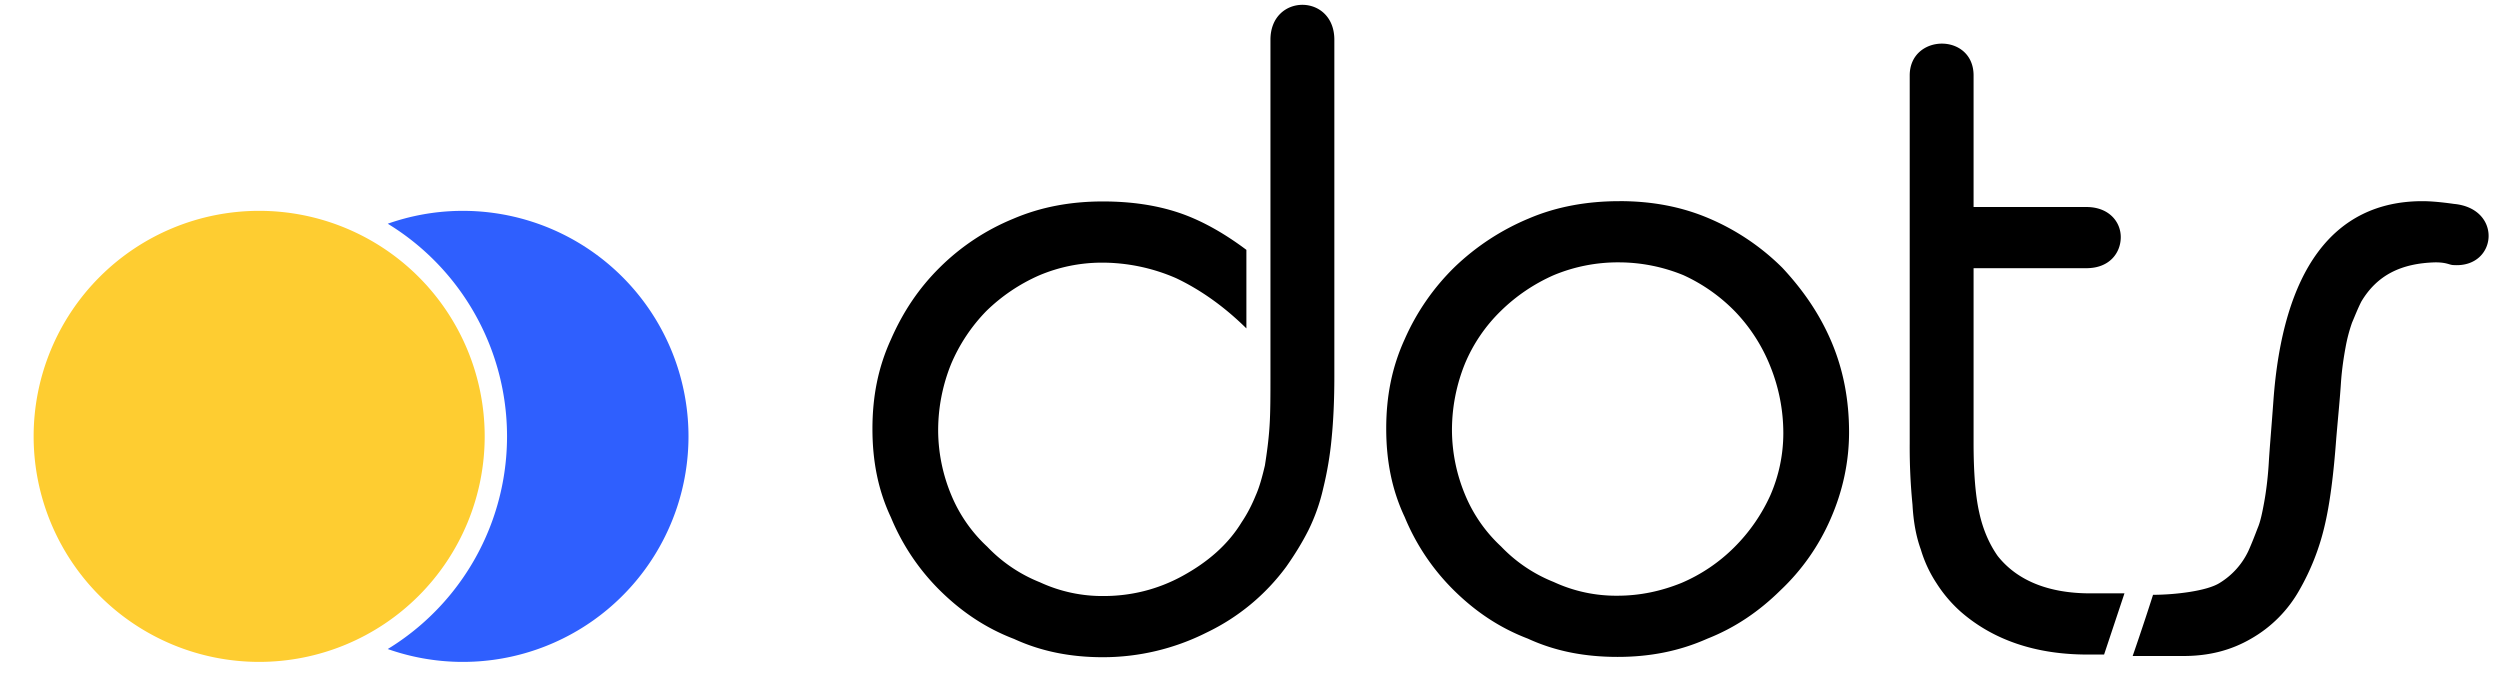
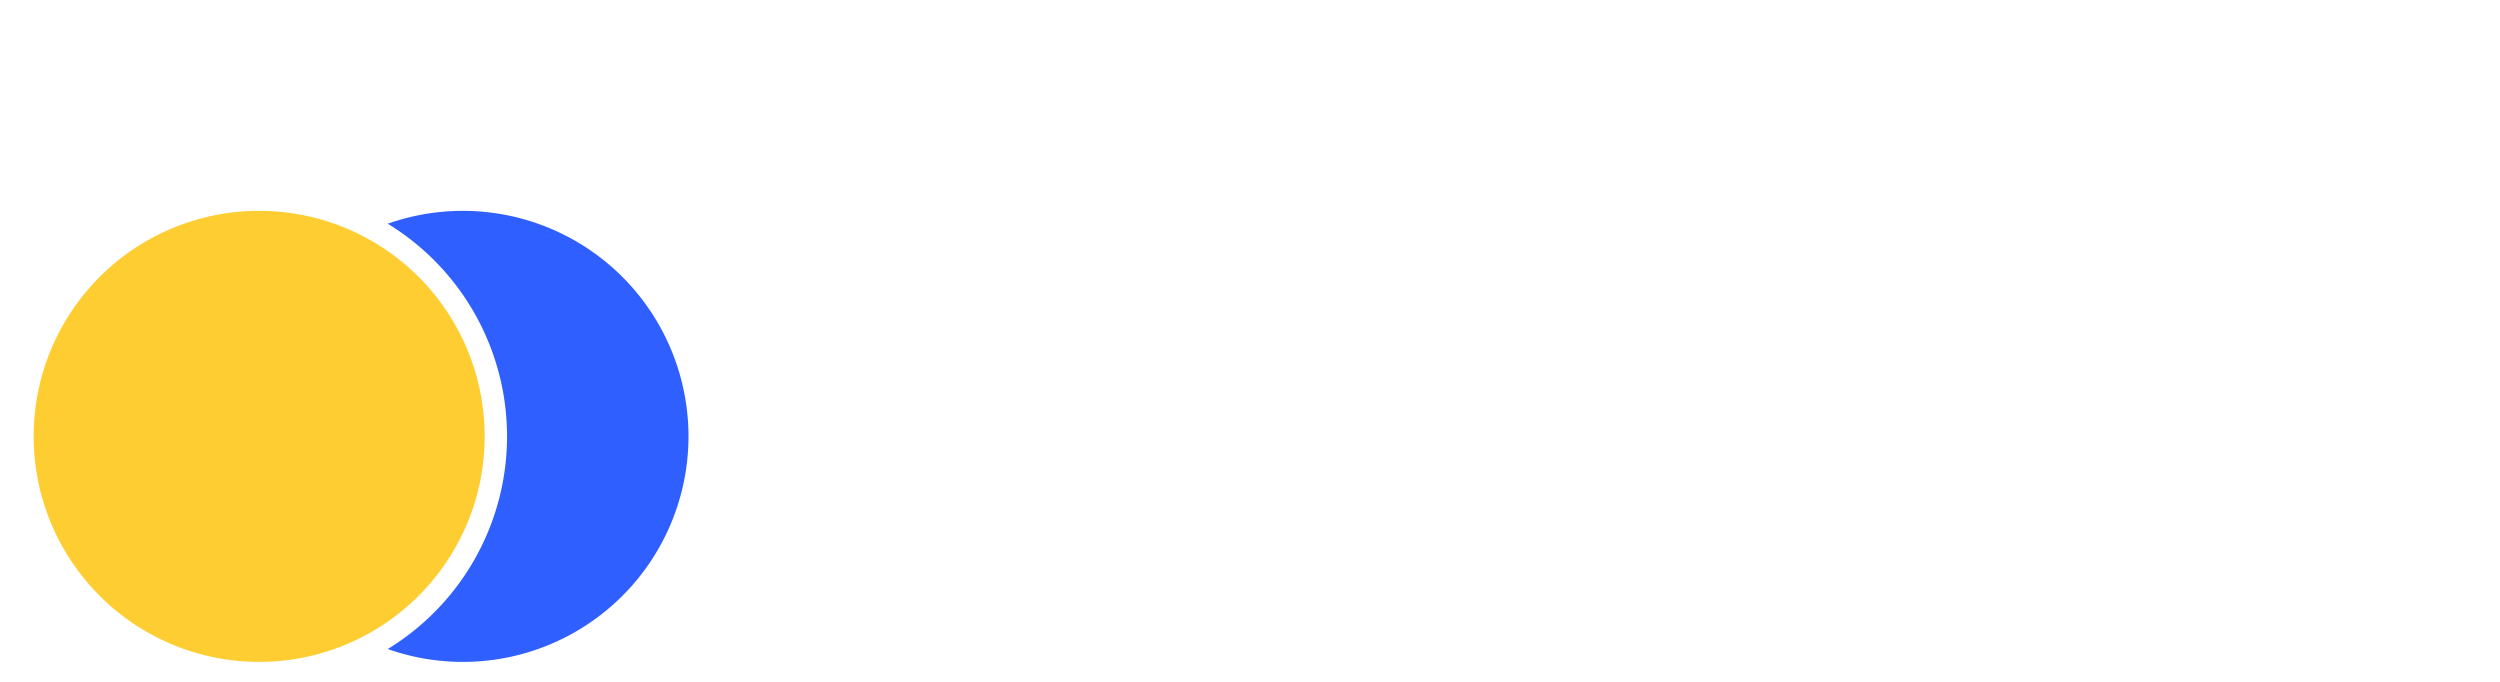
<svg xmlns="http://www.w3.org/2000/svg" width="88" height="24" fill="none">
  <path fill="#2F5FFE" fill-rule="evenodd" d="M13.649 7.875a7.942 7.942 0 0 1 10.586 7.485 7.942 7.942 0 0 1-10.586 7.486 8.772 8.772 0 0 0 0-14.971Z" clip-rule="evenodd" />
  <path fill="#FECD31" d="M1.184 15.36a7.938 7.938 0 1 0 15.877 0 7.938 7.938 0 0 0-15.877 0Z" />
-   <path fill="#000" d="M44.72 1.4c0-1.64 2.249-1.64 2.249 0v11.864c0 .803-.033 1.543-.098 2.186a12.057 12.057 0 0 1-.293 1.736 6.621 6.621 0 0 1-.522 1.479c-.228.45-.488.868-.782 1.286a7.499 7.499 0 0 1-2.802 2.315 8.118 8.118 0 0 1-3.649.868c-1.108 0-2.15-.193-3.128-.643-1.01-.386-1.857-.965-2.606-1.704a7.806 7.806 0 0 1-1.727-2.572c-.456-.965-.652-1.994-.652-3.119 0-1.125.195-2.154.652-3.15.423-.965.977-1.8 1.727-2.54a7.95 7.95 0 0 1 2.574-1.704c.977-.418 2.02-.611 3.16-.611.977 0 1.857.128 2.64.386.781.257 1.596.707 2.41 1.318v2.765c-.814-.804-1.661-1.383-2.476-1.769a6.525 6.525 0 0 0-2.607-.546c-.782 0-1.531.16-2.215.45a6.264 6.264 0 0 0-1.857 1.254 6.04 6.04 0 0 0-1.239 1.864 6.237 6.237 0 0 0-.456 2.315c0 .804.163 1.576.456 2.283a5.174 5.174 0 0 0 1.271 1.832 5.25 5.25 0 0 0 1.857 1.254 5.22 5.22 0 0 0 2.249.483c.944 0 1.89-.225 2.77-.708.879-.482 1.596-1.093 2.084-1.896.196-.29.359-.611.49-.933.13-.29.227-.643.325-1.06.065-.419.13-.869.163-1.383.032-.482.032-1.093.032-1.768V1.4Zm12.286 5.68c1.14 0 2.183.193 3.16.611a8.228 8.228 0 0 1 2.575 1.737c.717.771 1.303 1.607 1.727 2.604.423.996.619 2.057.619 3.182 0 1.061-.228 2.09-.652 3.055a7.624 7.624 0 0 1-1.76 2.507c-.749.74-1.596 1.319-2.573 1.704-1.01.45-2.053.643-3.161.643-1.14 0-2.183-.193-3.16-.643-1.01-.385-1.858-.964-2.607-1.704a7.804 7.804 0 0 1-1.727-2.572c-.456-.964-.652-1.993-.652-3.118 0-1.125.196-2.154.652-3.15a8.109 8.109 0 0 1 1.76-2.54 8.47 8.47 0 0 1 2.606-1.705c.978-.418 2.053-.61 3.193-.61Zm-.032 2.155a5.87 5.87 0 0 0-2.281.45 6.264 6.264 0 0 0-1.857 1.254 5.606 5.606 0 0 0-1.271 1.864 6.24 6.24 0 0 0-.456 2.315c0 .804.163 1.575.456 2.283a5.176 5.176 0 0 0 1.27 1.832 5.25 5.25 0 0 0 1.858 1.254 5.22 5.22 0 0 0 2.248.482c.782 0 1.531-.16 2.248-.45a5.903 5.903 0 0 0 1.857-1.254 6.176 6.176 0 0 0 1.271-1.832 5.477 5.477 0 0 0 .456-2.186 6.28 6.28 0 0 0-.456-2.347 5.97 5.97 0 0 0-1.238-1.93 6.032 6.032 0 0 0-1.825-1.285 6.005 6.005 0 0 0-2.28-.45Zm17.09 13.805h-.586c-1.825 0-3.323-.514-4.464-1.511a4.763 4.763 0 0 1-.847-.997 4.459 4.459 0 0 1-.554-1.19c-.163-.45-.26-.964-.293-1.575a20.494 20.494 0 0 1-.098-2.154V2.657c0-1.479 2.248-1.511 2.248 0v4.63h3.975c.782 0 1.206.514 1.206 1.06 0 .547-.391 1.093-1.206 1.093H69.47v6.141c0 1.061.066 1.865.196 2.444.13.61.358 1.125.651 1.543.685.868 1.793 1.318 3.259 1.318h1.205l-.717 2.154Zm1.006.051s.359-1.029.717-2.154c.75 0 1.89-.128 2.346-.418a2.632 2.632 0 0 0 1.01-1.125c.13-.29.228-.547.326-.804.098-.225.163-.546.228-.9s.13-.836.163-1.382c.032-.547.098-1.286.163-2.187.163-2.282.684-4.05 1.564-5.24.88-1.19 2.118-1.8 3.682-1.8.293 0 .651.032 1.107.096 1.727.16 1.532 2.25 0 2.154-.163 0-.228-.096-.651-.096-1.206.032-2.053.45-2.607 1.382-.13.257-.228.514-.326.74a5.61 5.61 0 0 0-.228.868c-.065.353-.13.771-.163 1.253-.032.515-.097 1.158-.163 1.93-.097 1.318-.228 2.346-.423 3.15a8.326 8.326 0 0 1-.88 2.218 4.512 4.512 0 0 1-1.694 1.704c-.717.418-1.499.611-2.379.611H75.07Z" />
</svg>